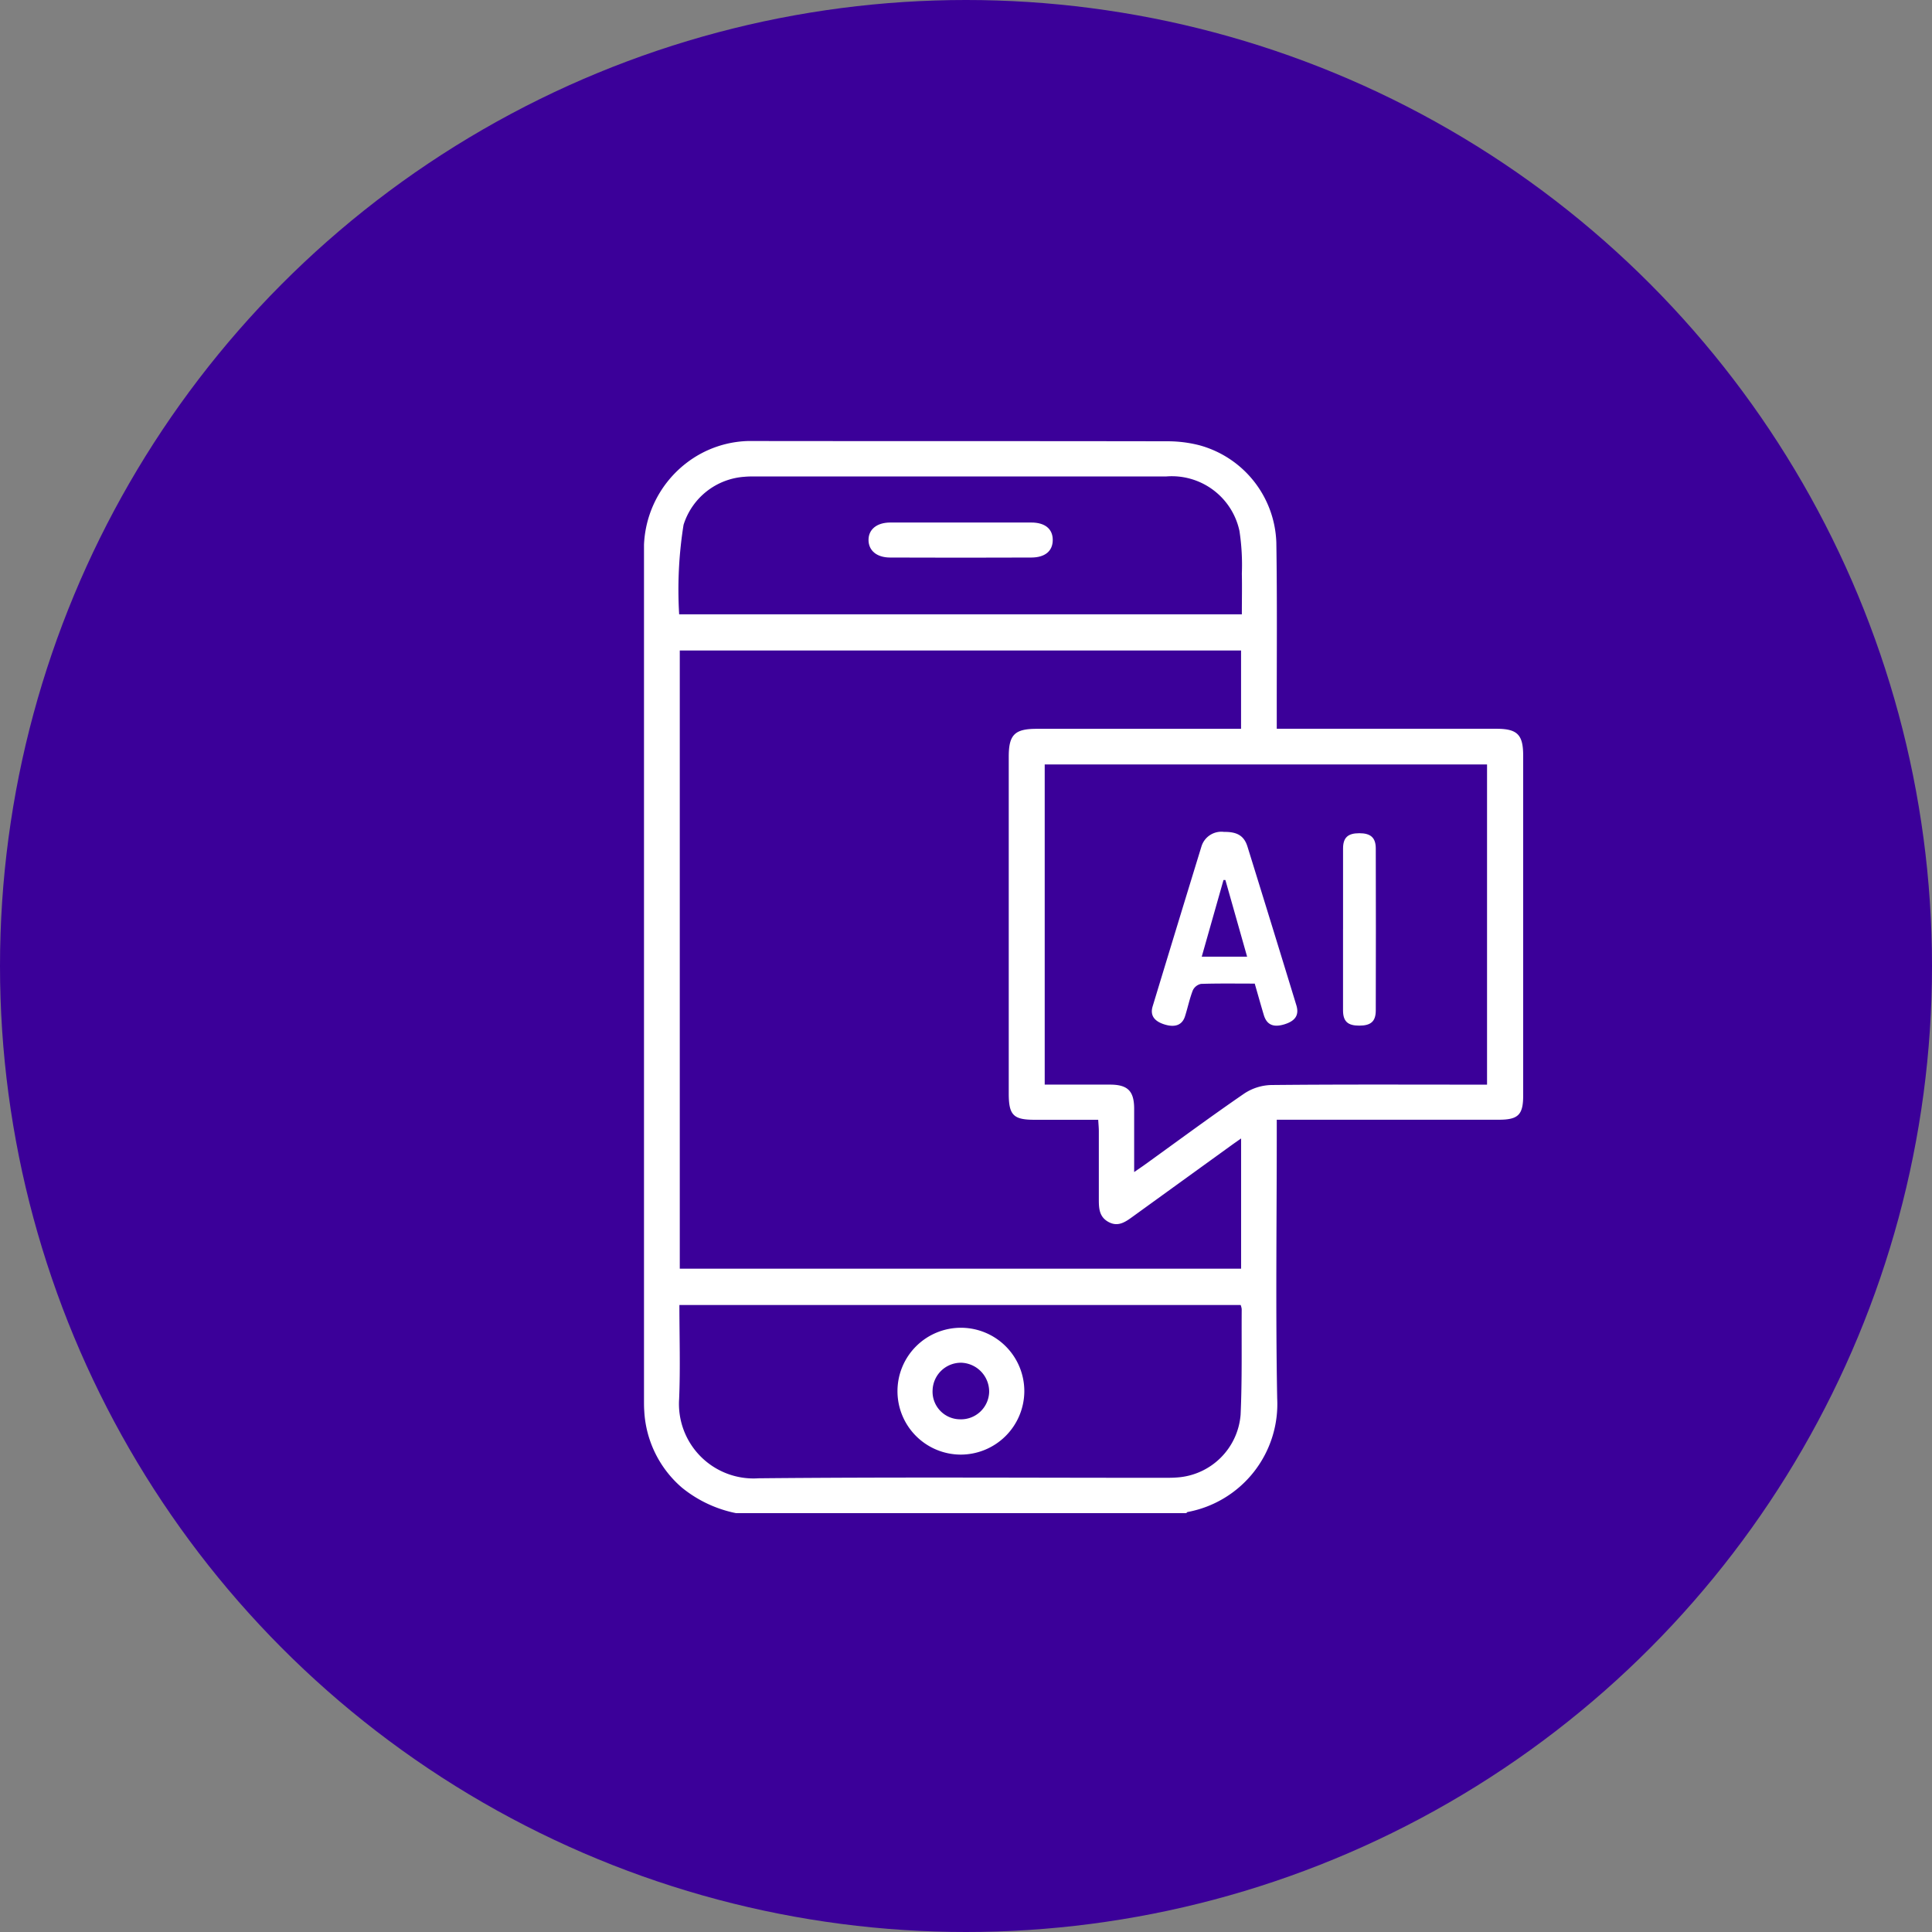
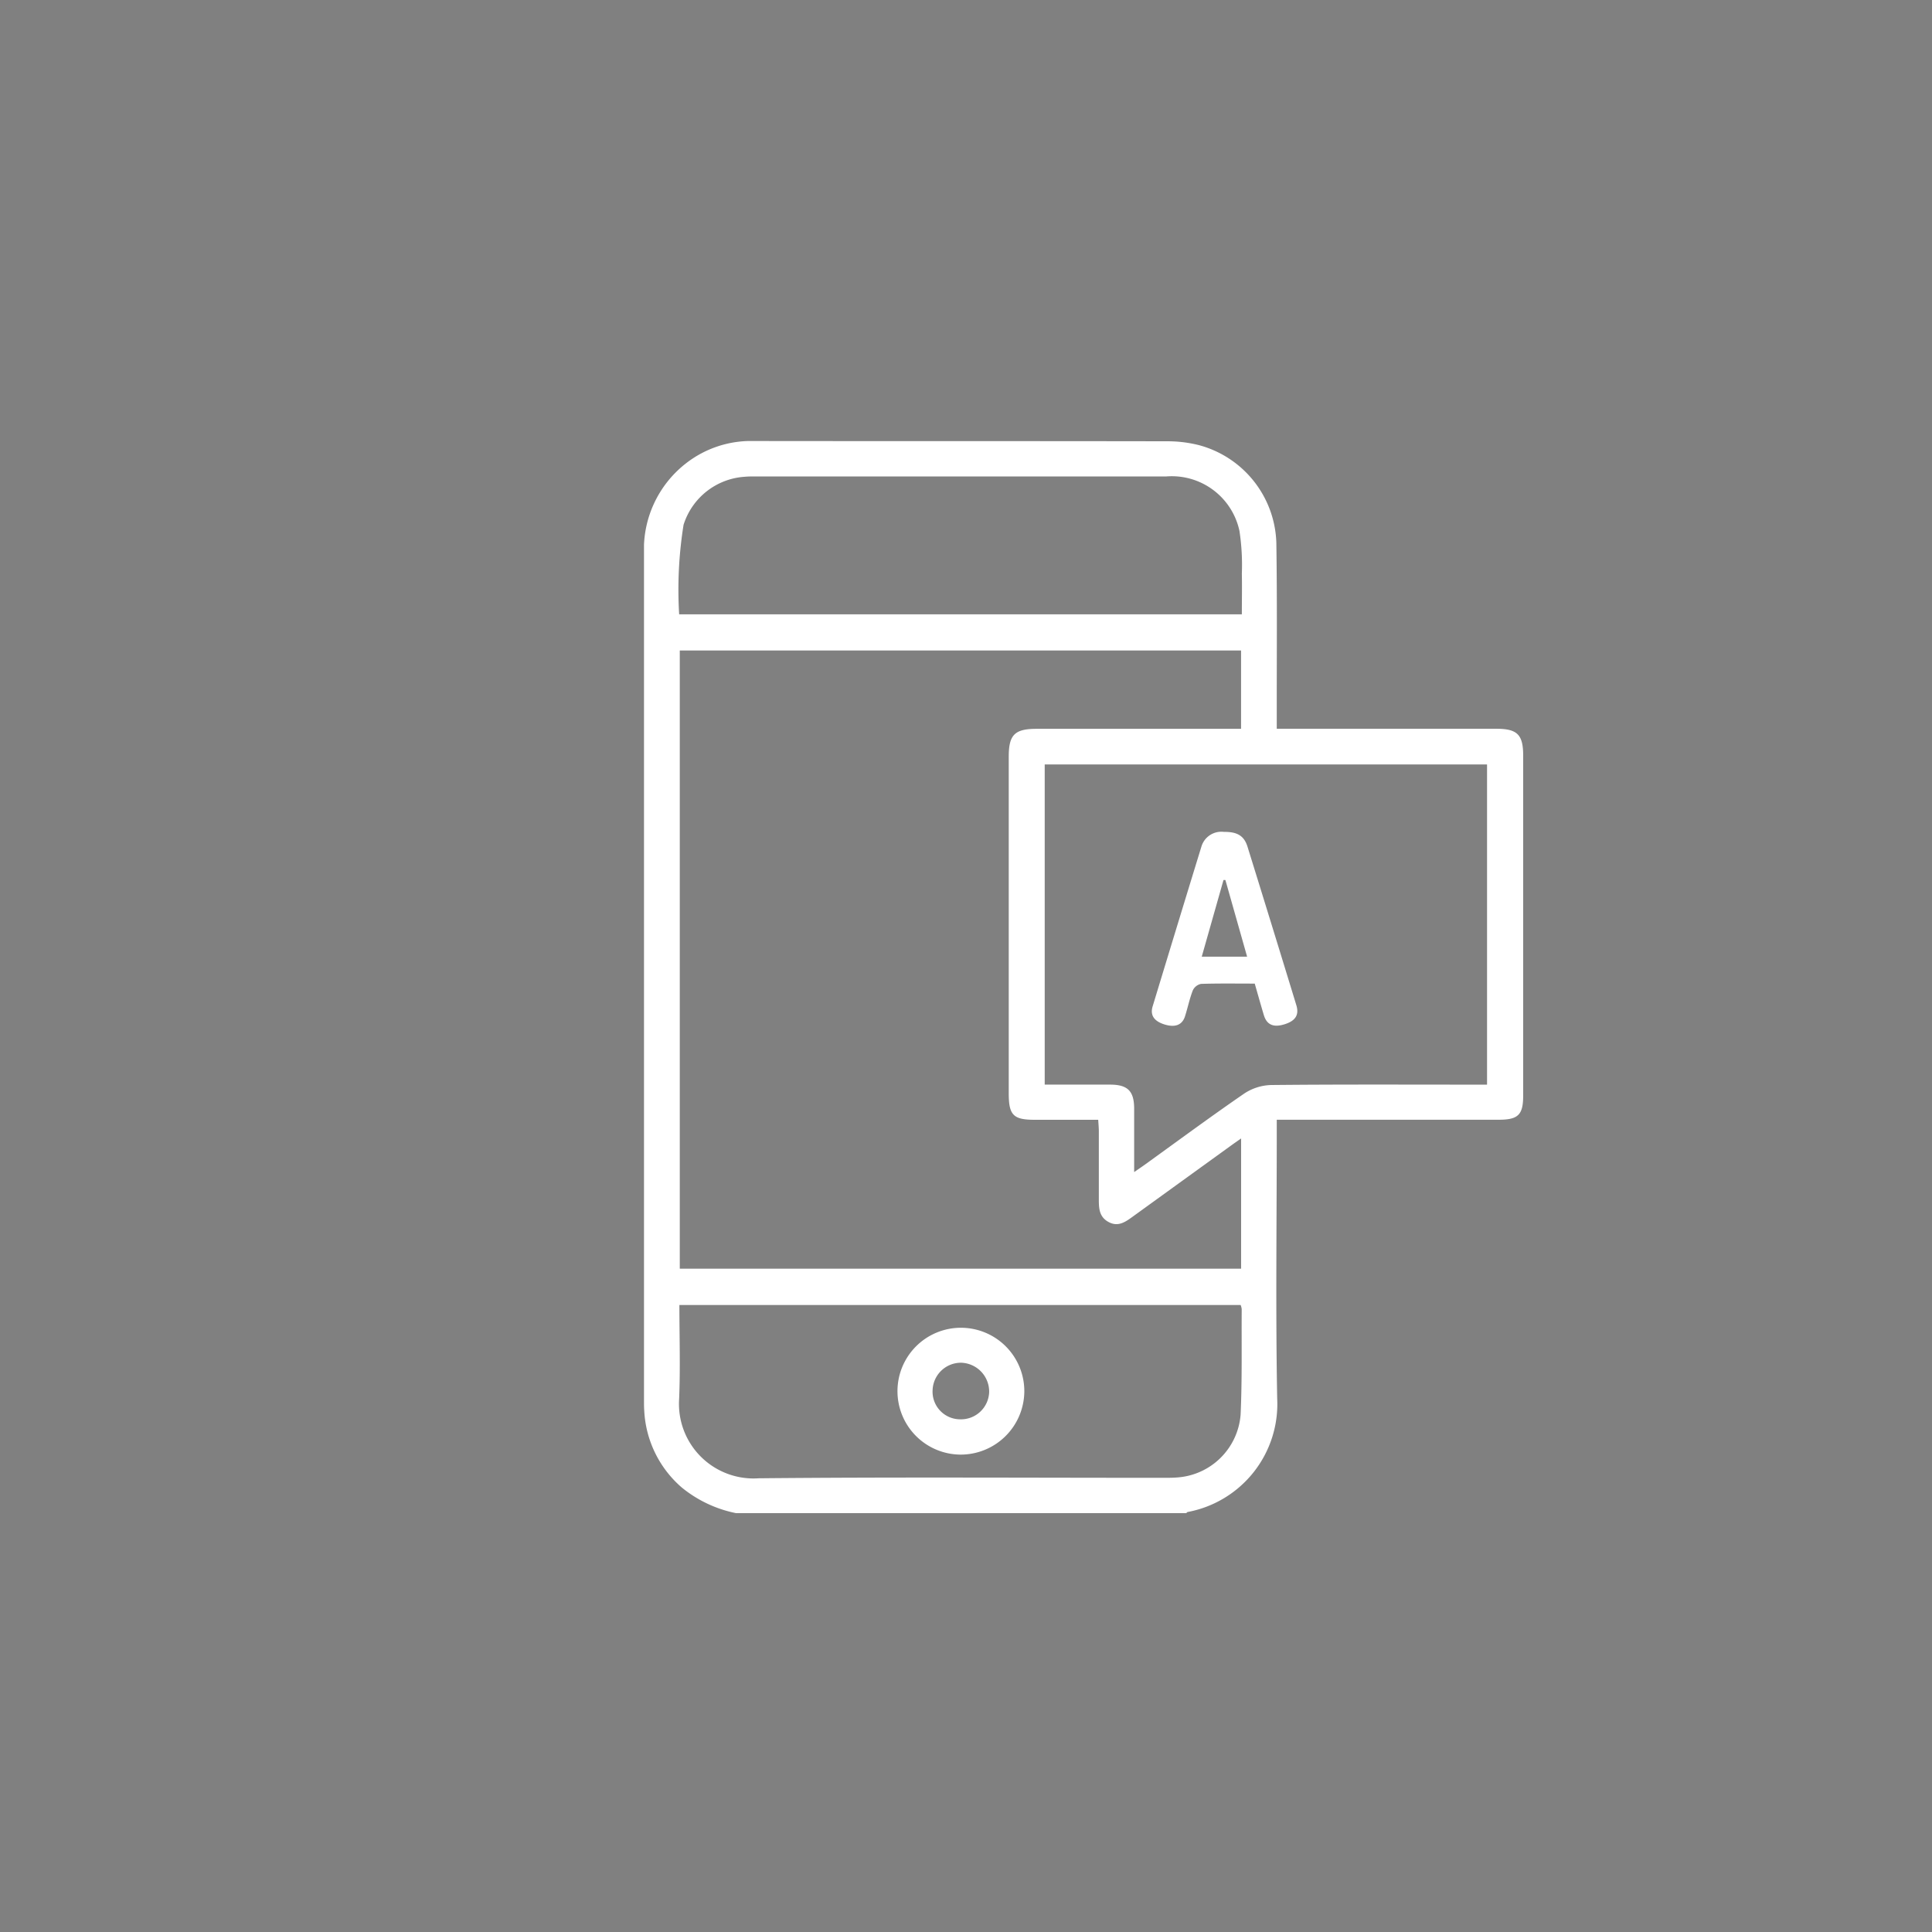
<svg xmlns="http://www.w3.org/2000/svg" width="81" height="81" viewBox="0 0 81 81">
  <rect x="0" y="0" width="81" height="81" fill="#808080" stroke="none" />
  <defs>
    <clipPath id="clip-path">
      <rect id="Rectangle_74" data-name="Rectangle 74" width="36.861" height="44.949" transform="translate(0 0)" fill="#fff" />
    </clipPath>
  </defs>
  <g id="Group_979" data-name="Group 979" transform="translate(-719 -2786)">
    <g id="Group_962" data-name="Group 962" transform="translate(-1369 367)">
-       <circle id="Ellipse_11" data-name="Ellipse 11" cx="40.5" cy="40.5" r="40.5" transform="translate(2088 2419)" fill="#3b0099" />
      <g id="Group_945" data-name="Group 945" transform="translate(2115 2437.49)">
        <g id="Group_944" data-name="Group 944" clip-path="url(#clip-path)">
          <path id="Path_1044" data-name="Path 1044" d="M3.857,44.949a5.219,5.219,0,0,1-2.268-1.07A4.552,4.552,0,0,1,.011,40.666C0,40.52,0,40.374,0,40.227Q0,22.479,0,4.73A4.566,4.566,0,0,1,1.756.939,4.436,4.436,0,0,1,4.611,0c5.778.008,11.556,0,17.335.011a5.348,5.348,0,0,1,1.34.167,4.377,4.377,0,0,1,3.225,4.077c.038,2.412.015,4.826.018,7.239v.57h.565q4.322,0,8.645,0c.875,0,1.121.247,1.121,1.122q0,7.129,0,14.26c0,.8-.209,1.009-1.016,1.009H26.529V29c0,3.715-.051,7.431.018,11.145A4.605,4.605,0,0,1,22.8,44.9c-.025,0-.046.033-.069.051ZM1.5,8.782V34.7H25.034v-5.46c-.181.128-.31.216-.436.308q-2.062,1.49-4.123,2.981c-.306.222-.607.427-1,.213s-.406-.574-.406-.949q0-1.425,0-2.852c0-.153-.016-.306-.026-.484-.926,0-1.8,0-2.678,0s-1.072-.2-1.073-1.094q0-7.065,0-14.129c0-.92.249-1.168,1.173-1.168h8.567V8.782ZM16.8,13.56V26.983h.5c.746,0,1.491,0,2.237,0s1.009.272,1.013,1c0,.629,0,1.258,0,1.887v.779c.206-.142.326-.222.444-.307,1.388-1,2.763-2.017,4.172-2.985A2.148,2.148,0,0,1,26.29,27c2.851-.029,5.7-.016,8.555-.016h.5V13.56Zm8.219,22.663H1.484c0,1.334.043,2.636-.011,3.935a3.126,3.126,0,0,0,3.33,3.33c5.66-.055,11.321-.019,16.982-.02.19,0,.38,0,.57-.015a2.864,2.864,0,0,0,2.658-2.632c.067-1.474.036-2.952.046-4.429a.729.729,0,0,0-.044-.169m.05-28.957c0-.6.012-1.154,0-1.707a9.471,9.471,0,0,0-.1-1.788A2.9,2.9,0,0,0,21.9,1.485q-8.622,0-17.244,0c-.146,0-.292,0-.438.014A2.884,2.884,0,0,0,1.658,3.515a17.25,17.25,0,0,0-.184,3.751Z" fill="#fff" />
          <path id="Path_1045" data-name="Path 1045" d="M25.6,22.748c-.786,0-1.517-.012-2.246.012a.491.491,0,0,0-.345.272c-.137.353-.212.728-.328,1.09s-.413.475-.851.341-.619-.383-.505-.76q1.017-3.351,2.045-6.7a.872.872,0,0,1,.948-.615c.549-.008.842.162.983.617q1.032,3.323,2.049,6.65c.125.409-.041.659-.5.8s-.739.023-.863-.386c-.13-.431-.25-.866-.383-1.326M23.386,21.62h1.9c-.311-1.1-.611-2.157-.911-3.216l-.079,0-.914,3.221" fill="#fff" />
-           <path id="Path_1046" data-name="Path 1046" d="M29.308,20.458c0-1.124,0-2.248,0-3.371,0-.46.2-.643.679-.644s.692.185.693.64q.009,3.393,0,6.787c0,.464-.206.639-.689.64s-.682-.174-.684-.637c0-1.138,0-2.277,0-3.415" fill="#fff" />
          <path id="Path_1047" data-name="Path 1047" d="M13.271,42.495a2.659,2.659,0,1,1,2.674-2.637,2.669,2.669,0,0,1-2.674,2.637m-.032-1.48a1.182,1.182,0,0,0,1.232-1.148A1.212,1.212,0,0,0,13.3,38.643a1.19,1.19,0,0,0-1.2,1.141,1.159,1.159,0,0,0,1.138,1.231" fill="#fff" />
-           <path id="Path_1048" data-name="Path 1048" d="M13.3,3.417c.979,0,1.958,0,2.937,0,.577,0,.9.269.9.73s-.315.736-.9.738q-2.958.012-5.918,0c-.569,0-.906-.3-.906-.738s.343-.727.907-.73c.994,0,1.987,0,2.981,0" fill="#fff" />
        </g>
      </g>
    </g>
  </g>
</svg>